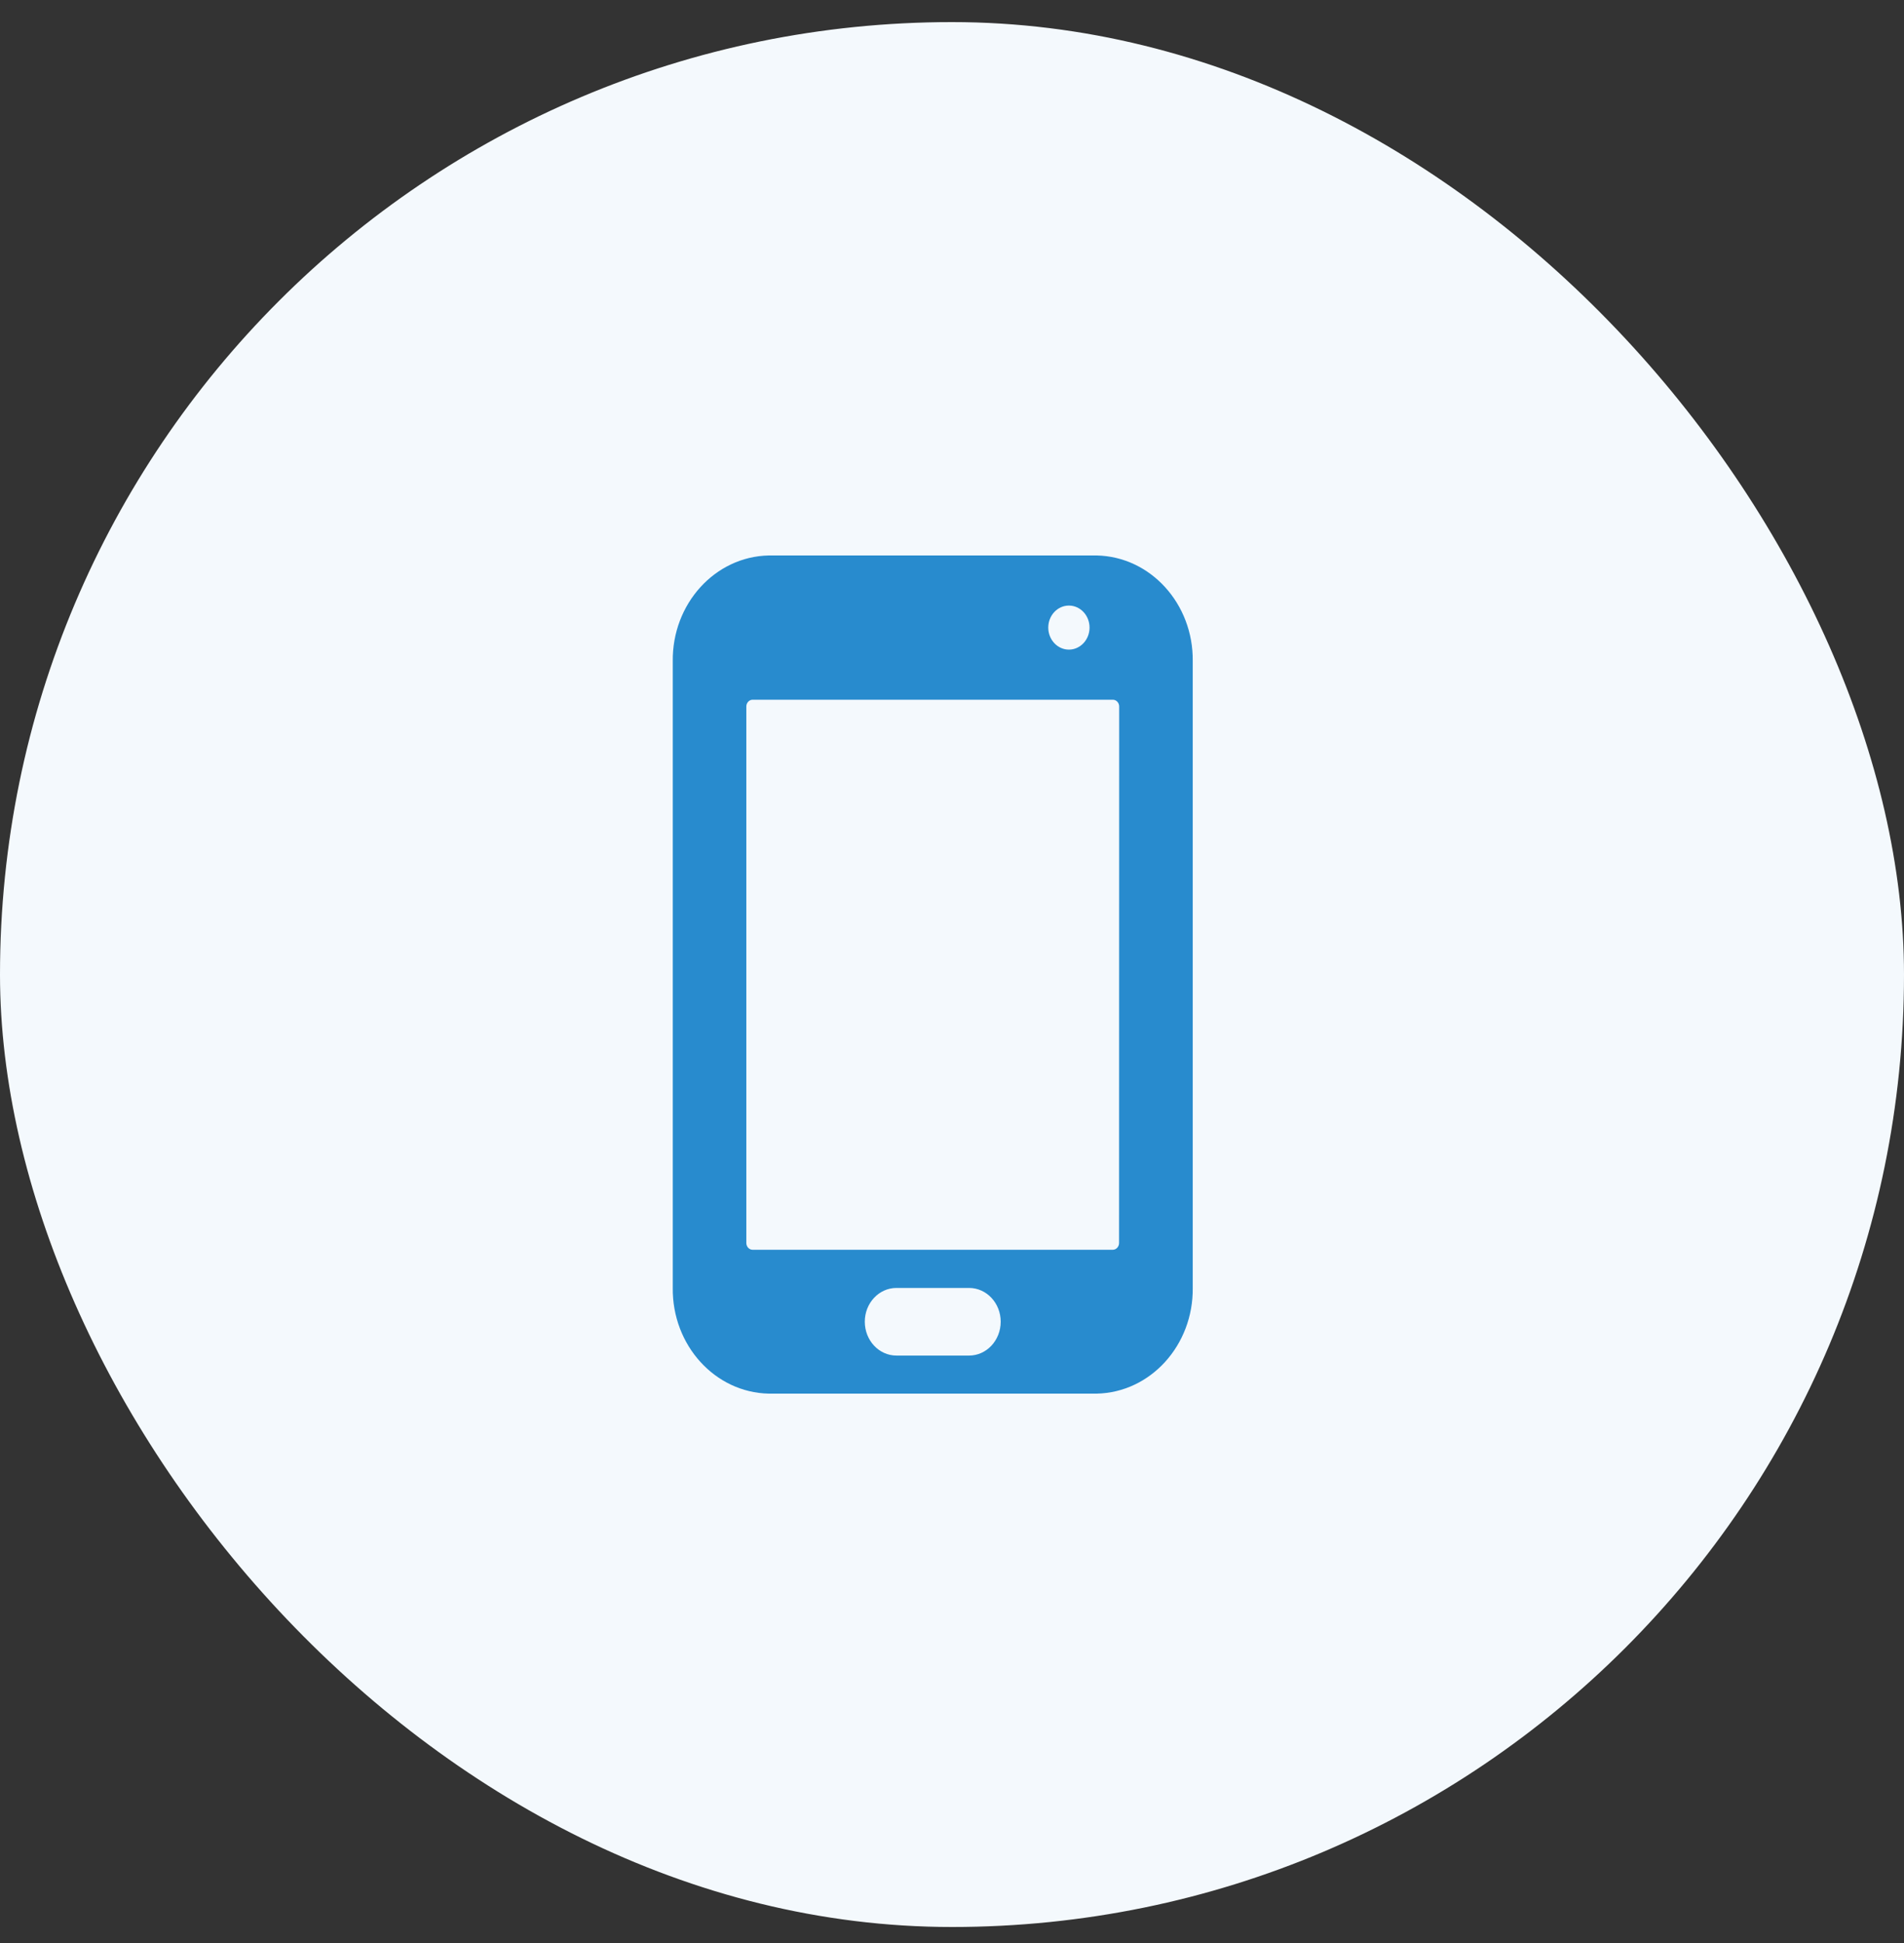
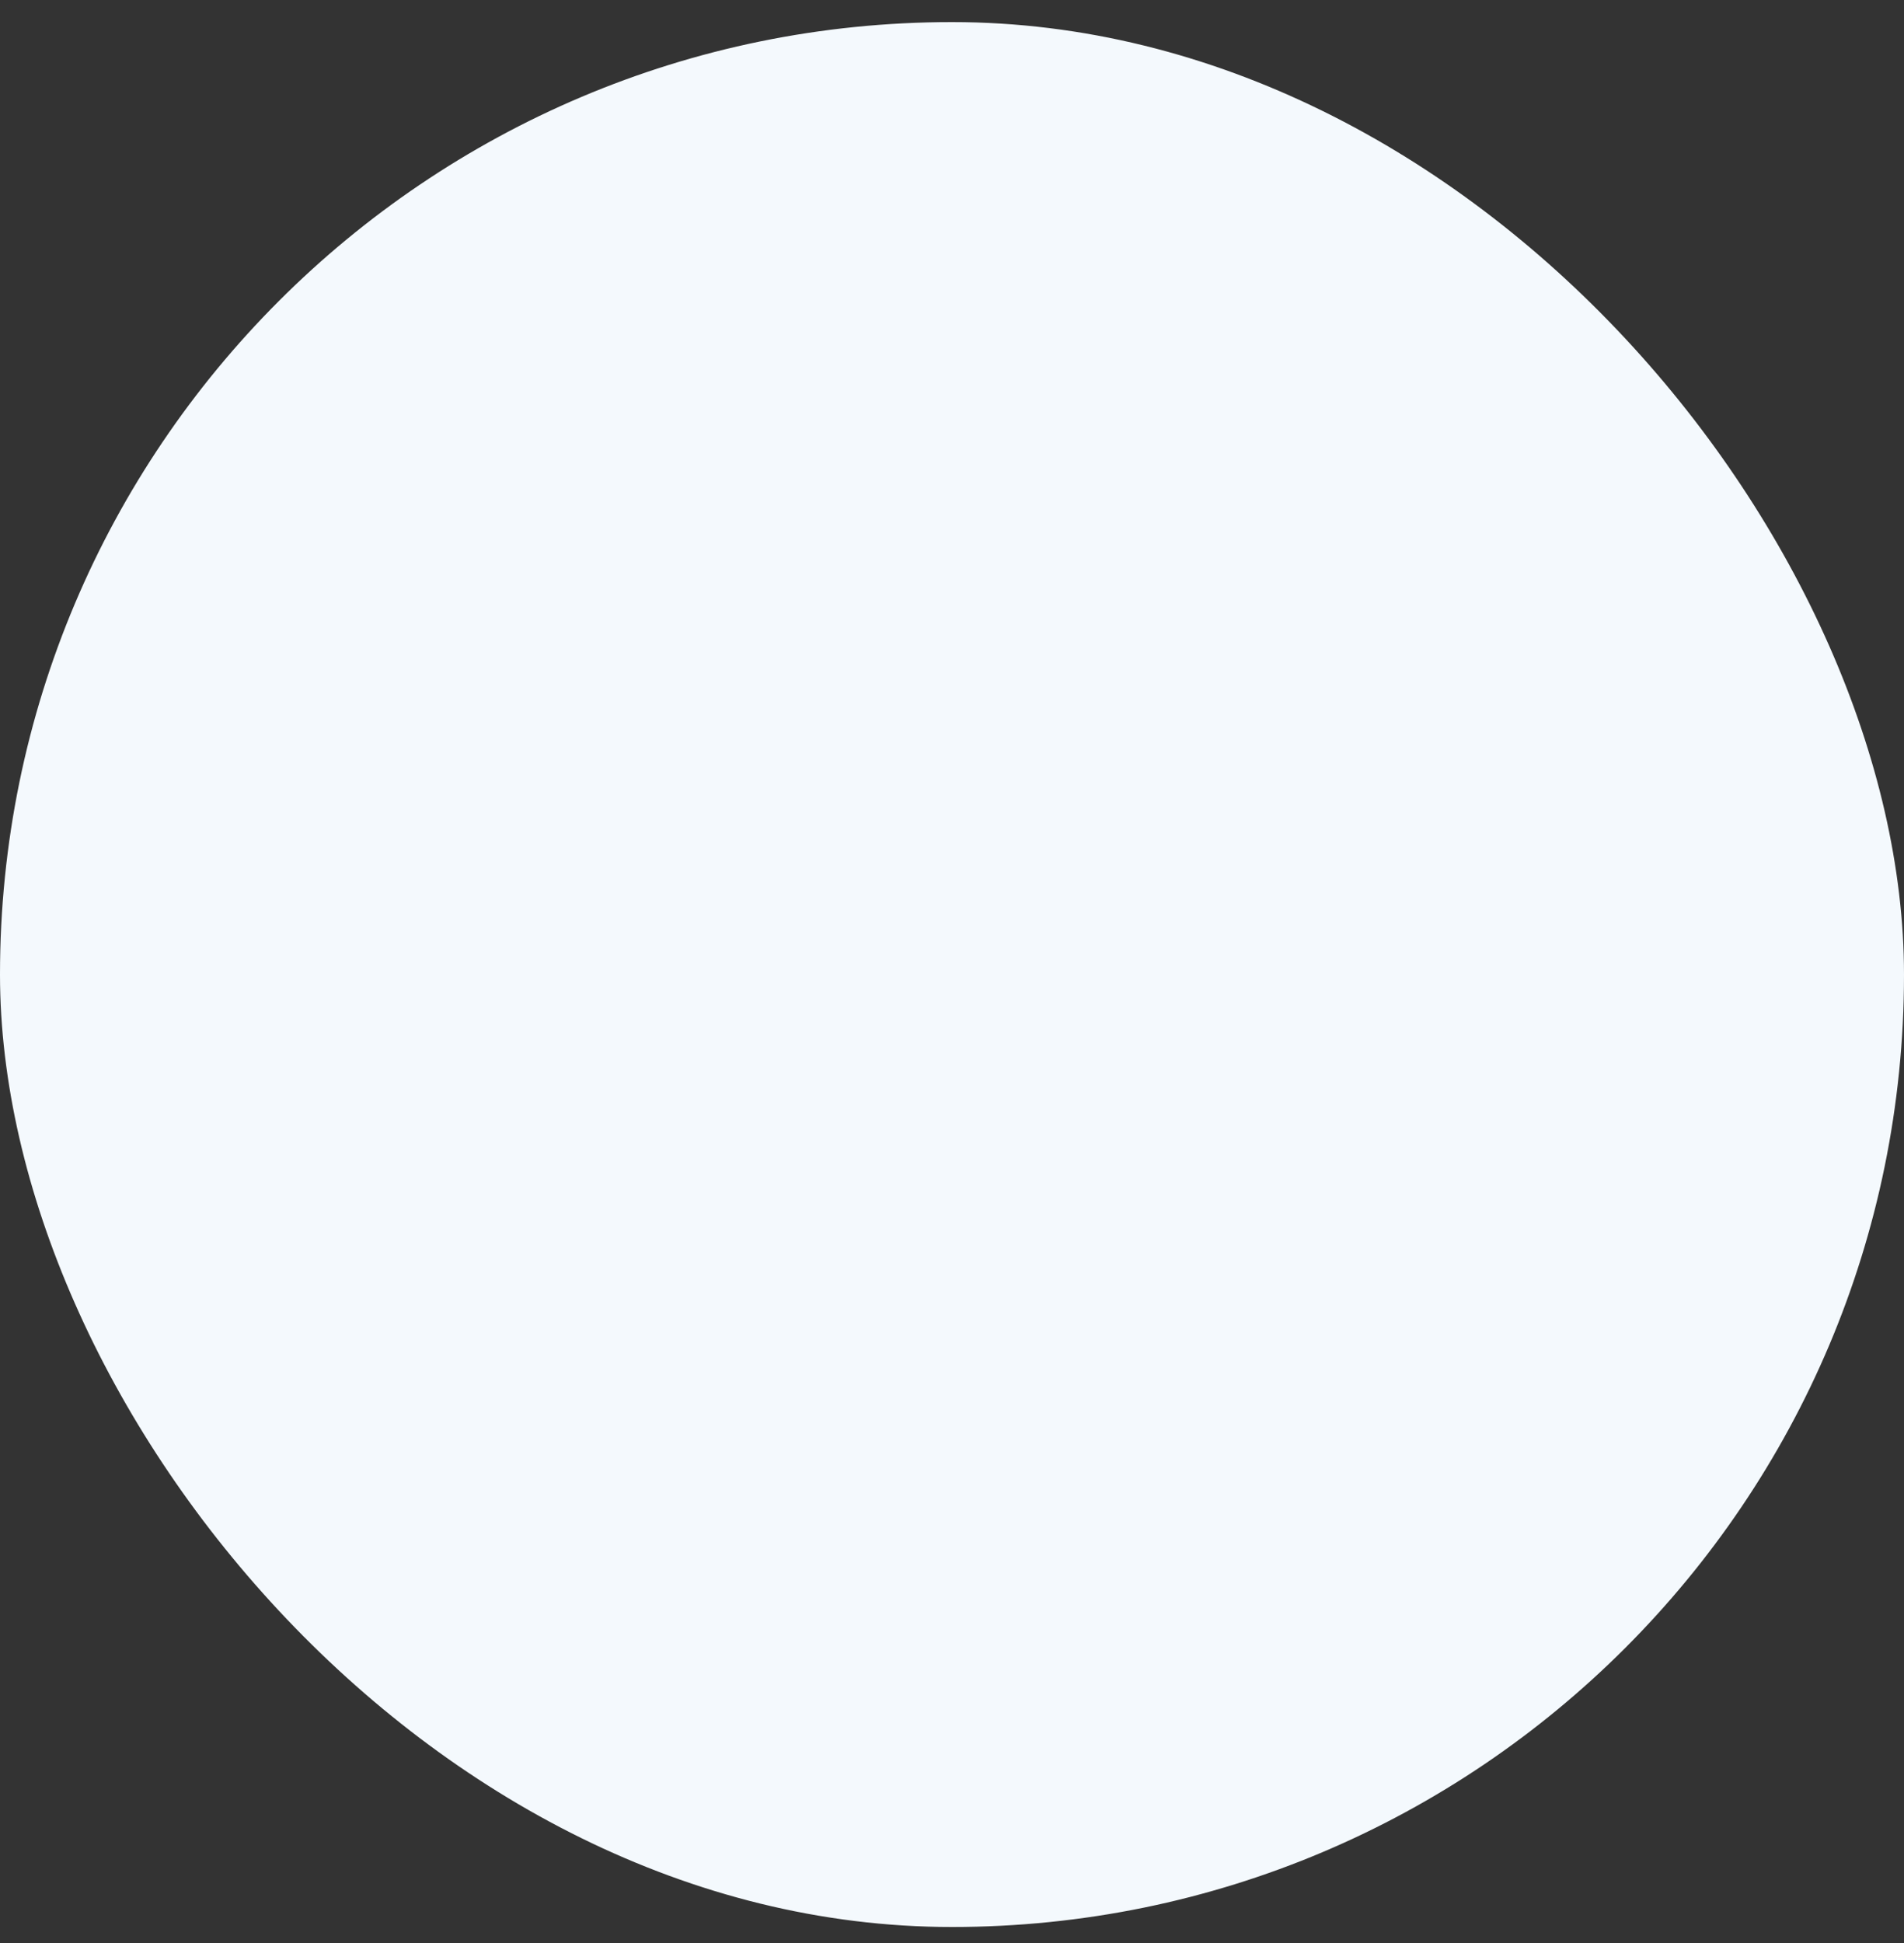
<svg xmlns="http://www.w3.org/2000/svg" width="50" height="51" viewBox="0 0 50 51" fill="none">
  <rect x="0" y="0" width="50" height="51" fill="#333333" stroke="none" />
  <g opacity="1">
    <rect y="0.58" width="50" height="50" rx="25" fill="#F4F9FD" />
-     <path d="M28.8 14.58H20.188C18.773 14.609 17.649 15.852 17.667 17.358V33.802C17.649 35.308 18.773 36.551 20.188 36.58H28.8C30.215 36.551 31.34 35.308 31.322 33.802V17.355C31.34 15.849 30.213 14.609 28.8 14.58ZM28.07 15.895C28.369 15.895 28.612 16.154 28.612 16.473C28.612 16.792 28.369 17.051 28.07 17.051C27.771 17.051 27.528 16.792 27.528 16.473C27.528 16.154 27.771 15.895 28.07 15.895ZM25.448 35.581H23.541C23.081 35.581 22.71 35.182 22.71 34.692C22.71 34.204 23.081 33.806 23.541 33.806H25.448C25.908 33.806 26.279 34.204 26.279 34.692C26.279 35.182 25.908 35.581 25.448 35.581ZM29.387 32.627C29.387 32.724 29.313 32.804 29.222 32.804H19.764C19.674 32.804 19.599 32.724 19.599 32.627V18.543C19.599 18.446 19.674 18.366 19.764 18.366H29.224C29.315 18.366 29.39 18.446 29.39 18.543L29.387 32.627Z" fill="#288BCE" />
  </g>
</svg>